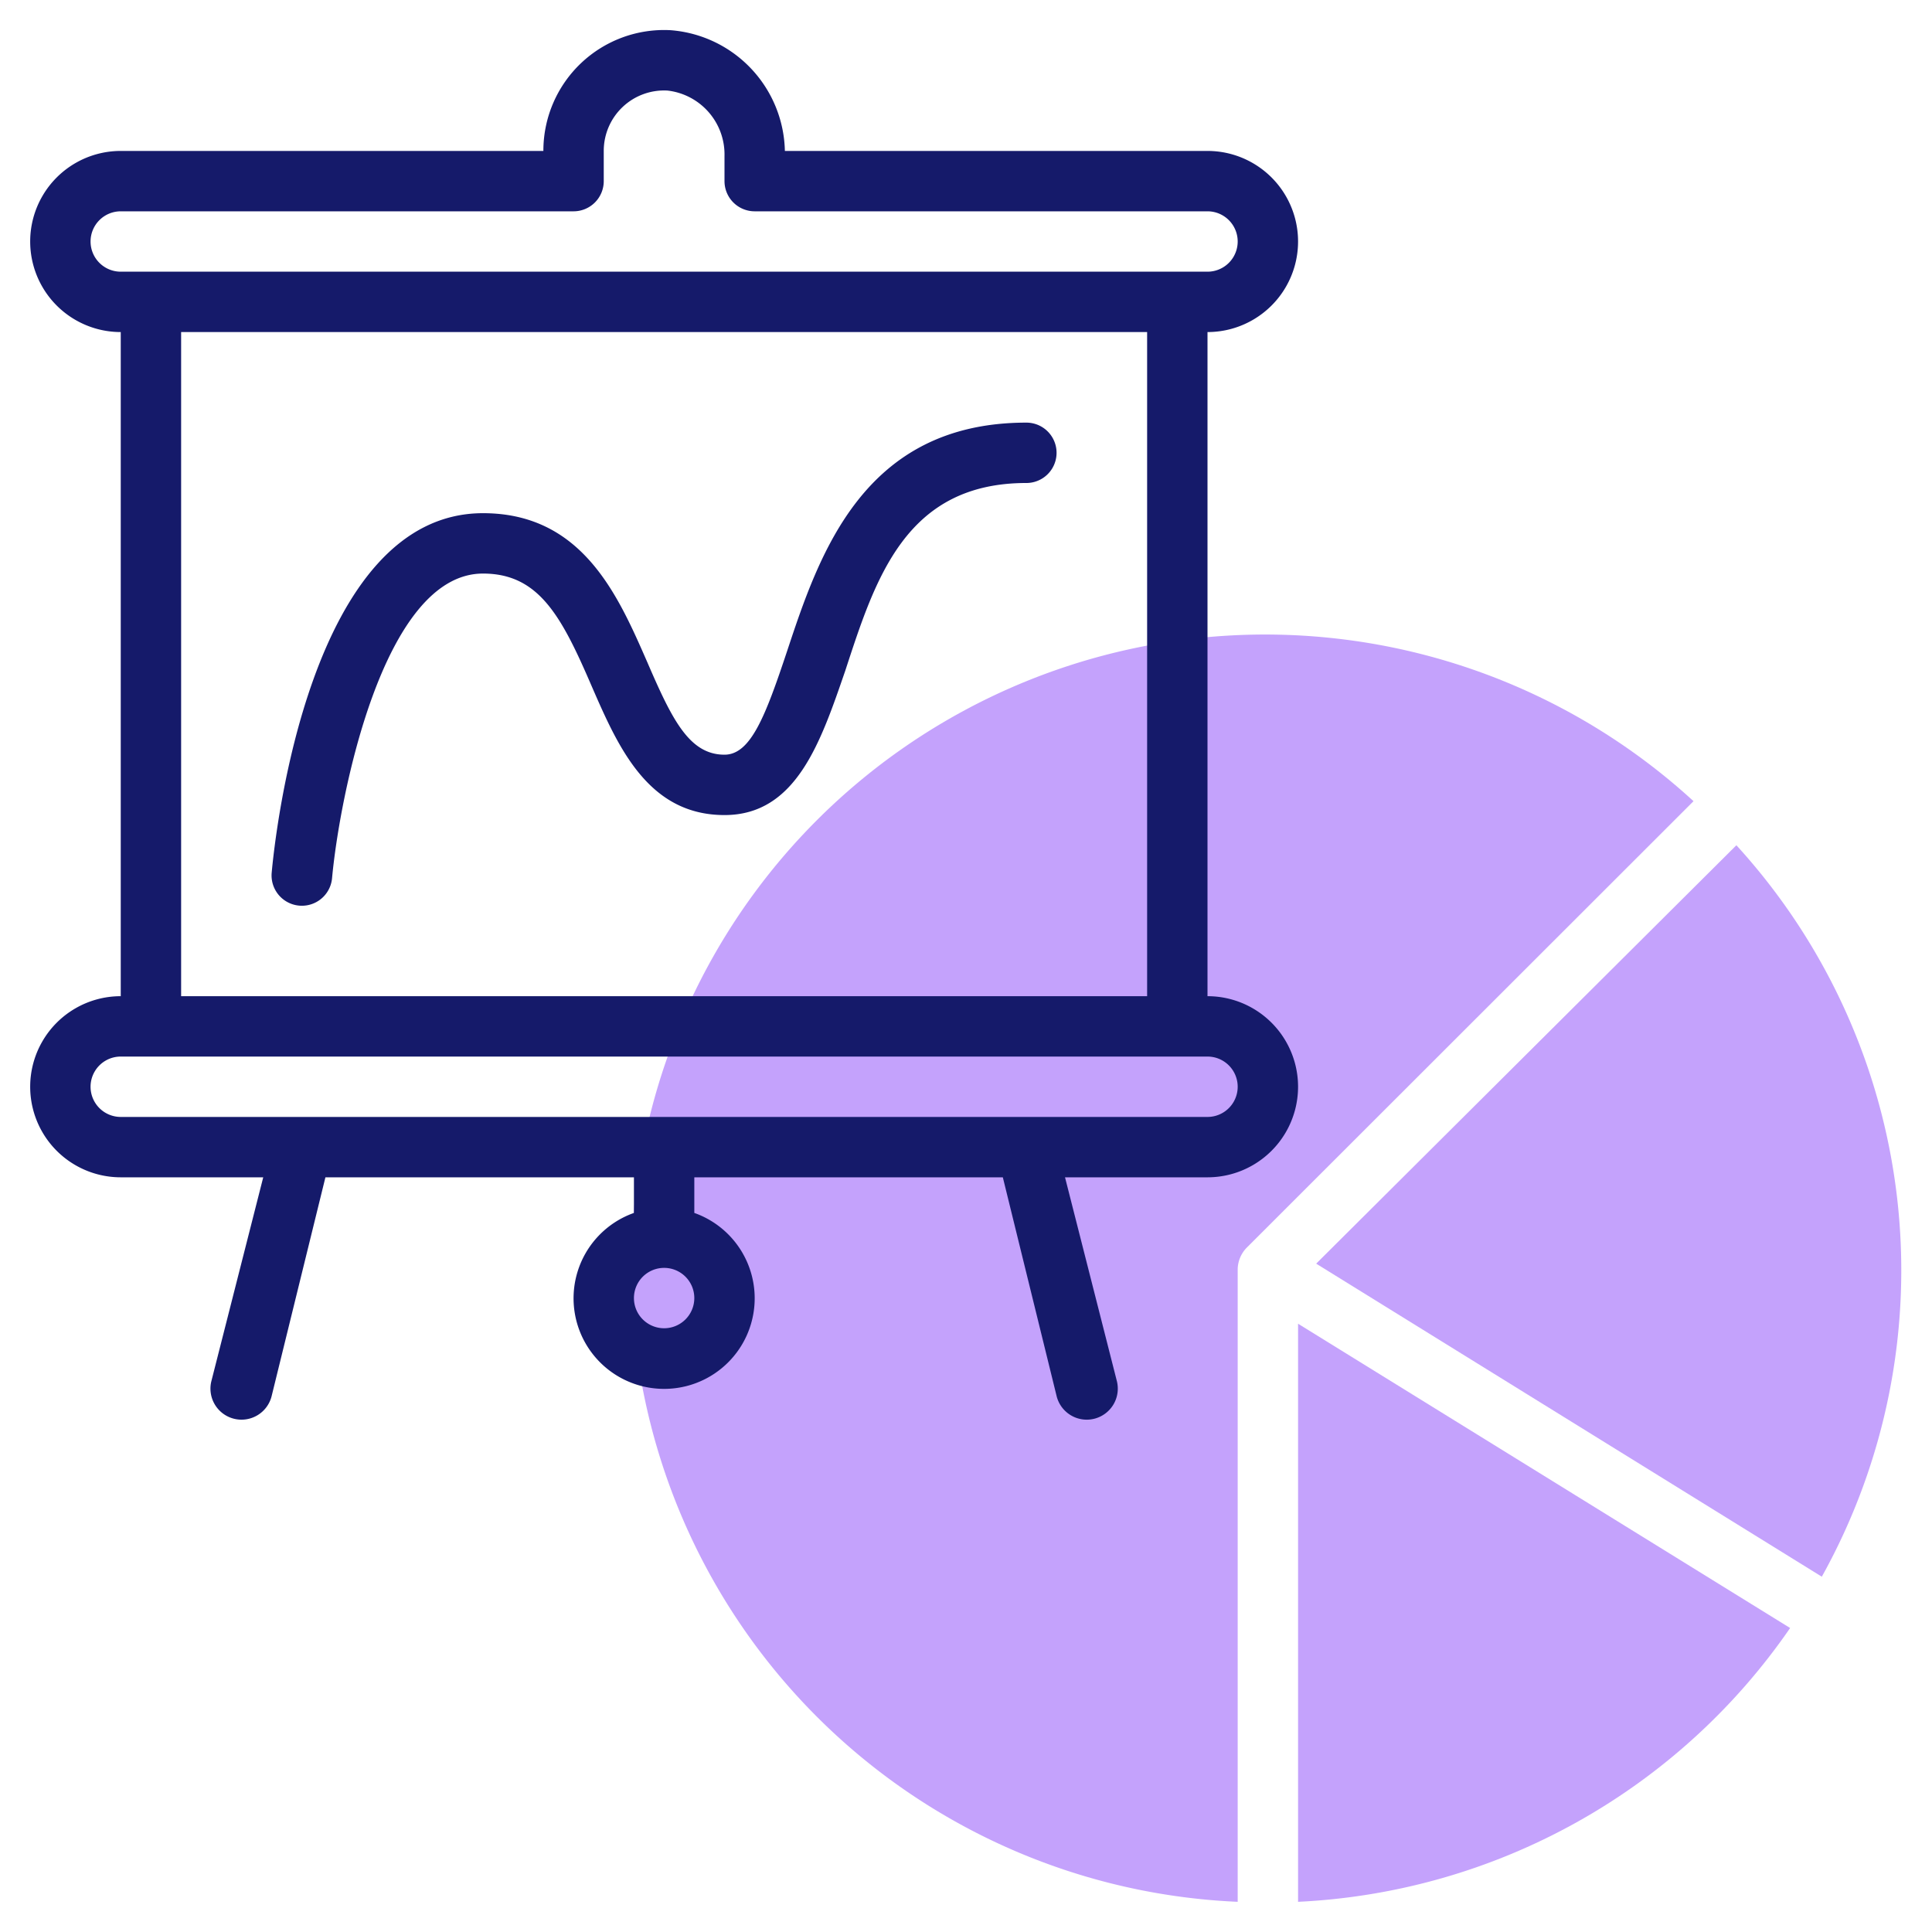
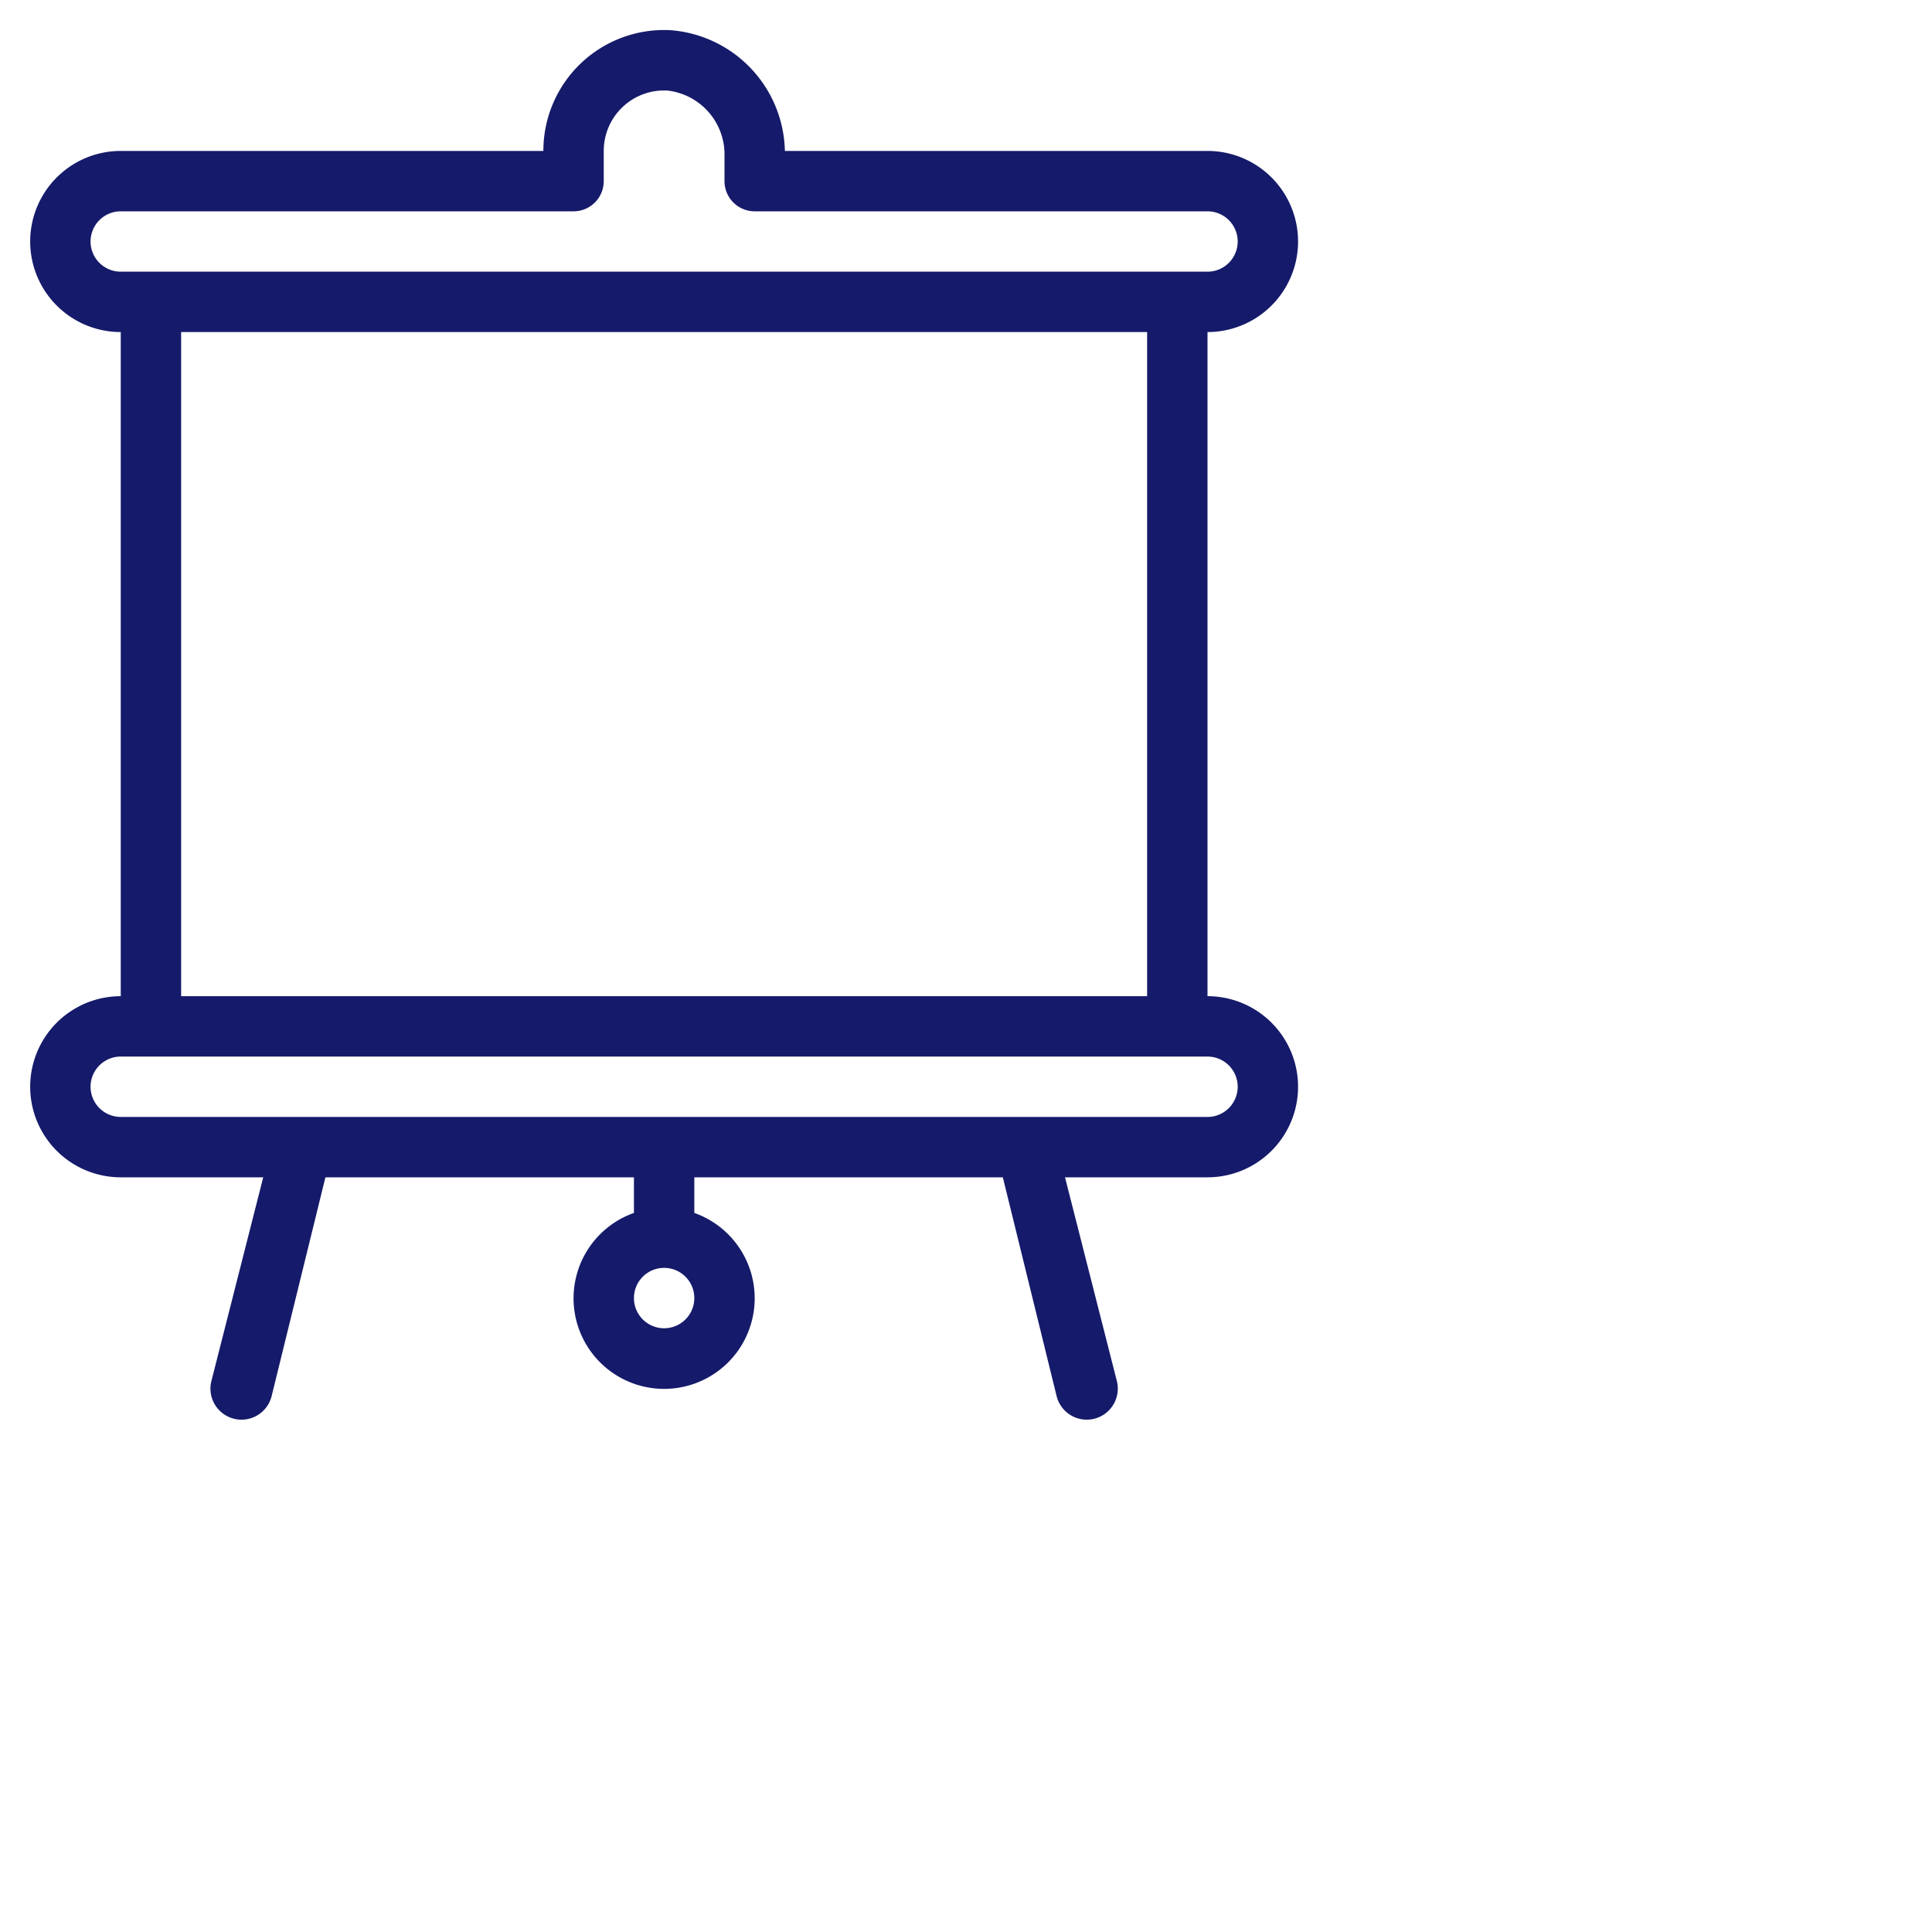
<svg xmlns="http://www.w3.org/2000/svg" id="line" viewBox="0 0 64 64">
  <defs>
    <style>.cls-1{fill:#c4a2fc;}.cls-2{fill:#151a6a;}</style>
  </defs>
-   <path class="cls-1" d="M41,42.05a1.05,1.05,0,0,1,.29-.71L56.1,26.54A21,21,0,1,0,41,63Z" />
-   <path class="cls-1" d="M43.6,41.86,60.35,52.23A20.88,20.88,0,0,0,57.52,28Z" />
-   <path class="cls-1" d="M43,43.85V63a21,21,0,0,0,16.3-9.07Z" />
  <path class="cls-2" d="M40,33V11a3,3,0,0,0,0-6H26a4.1,4.1,0,0,0-3.79-4A4,4,0,0,0,18,5H4a3,3,0,0,0,0,6V33a3,3,0,0,0,0,6H8.72L7,45.76A1,1,0,1,0,9,46.24L10.78,39H21v1.18a3,3,0,1,0,2,0V39H33.22L35,46.24A1,1,0,0,0,37,45.76L35.28,39H40a3,3,0,0,0,0-6ZM22,44a1,1,0,1,1,1-1A1,1,0,0,1,22,44ZM3,8A1,1,0,0,1,4,7H19a1,1,0,0,0,1-1V5a2,2,0,0,1,2.11-2A2.13,2.13,0,0,1,24,5.17V6a1,1,0,0,0,1,1H40a1,1,0,0,1,0,2H4A1,1,0,0,1,3,8Zm3,3H38V33H6ZM40,37H4a1,1,0,0,1,0-2H40a1,1,0,0,1,0,2Z" />
-   <path class="cls-2" d="M34,14c-5.41,0-6.87,4.38-7.93,7.58C25.36,23.71,24.87,25,24,25c-1.17,0-1.74-1.17-2.56-3.07C20.48,19.74,19.3,17,16,17c-5.75,0-6.89,10.69-7,11.91a1,1,0,0,0,2,.18C11.24,26.47,12.67,19,16,19c1.85,0,2.6,1.41,3.6,3.73.87,2,1.86,4.27,4.4,4.27,2.38,0,3.19-2.43,4-4.78C29,19.16,30,16,34,16a1,1,0,0,0,0-2Z" />
</svg>